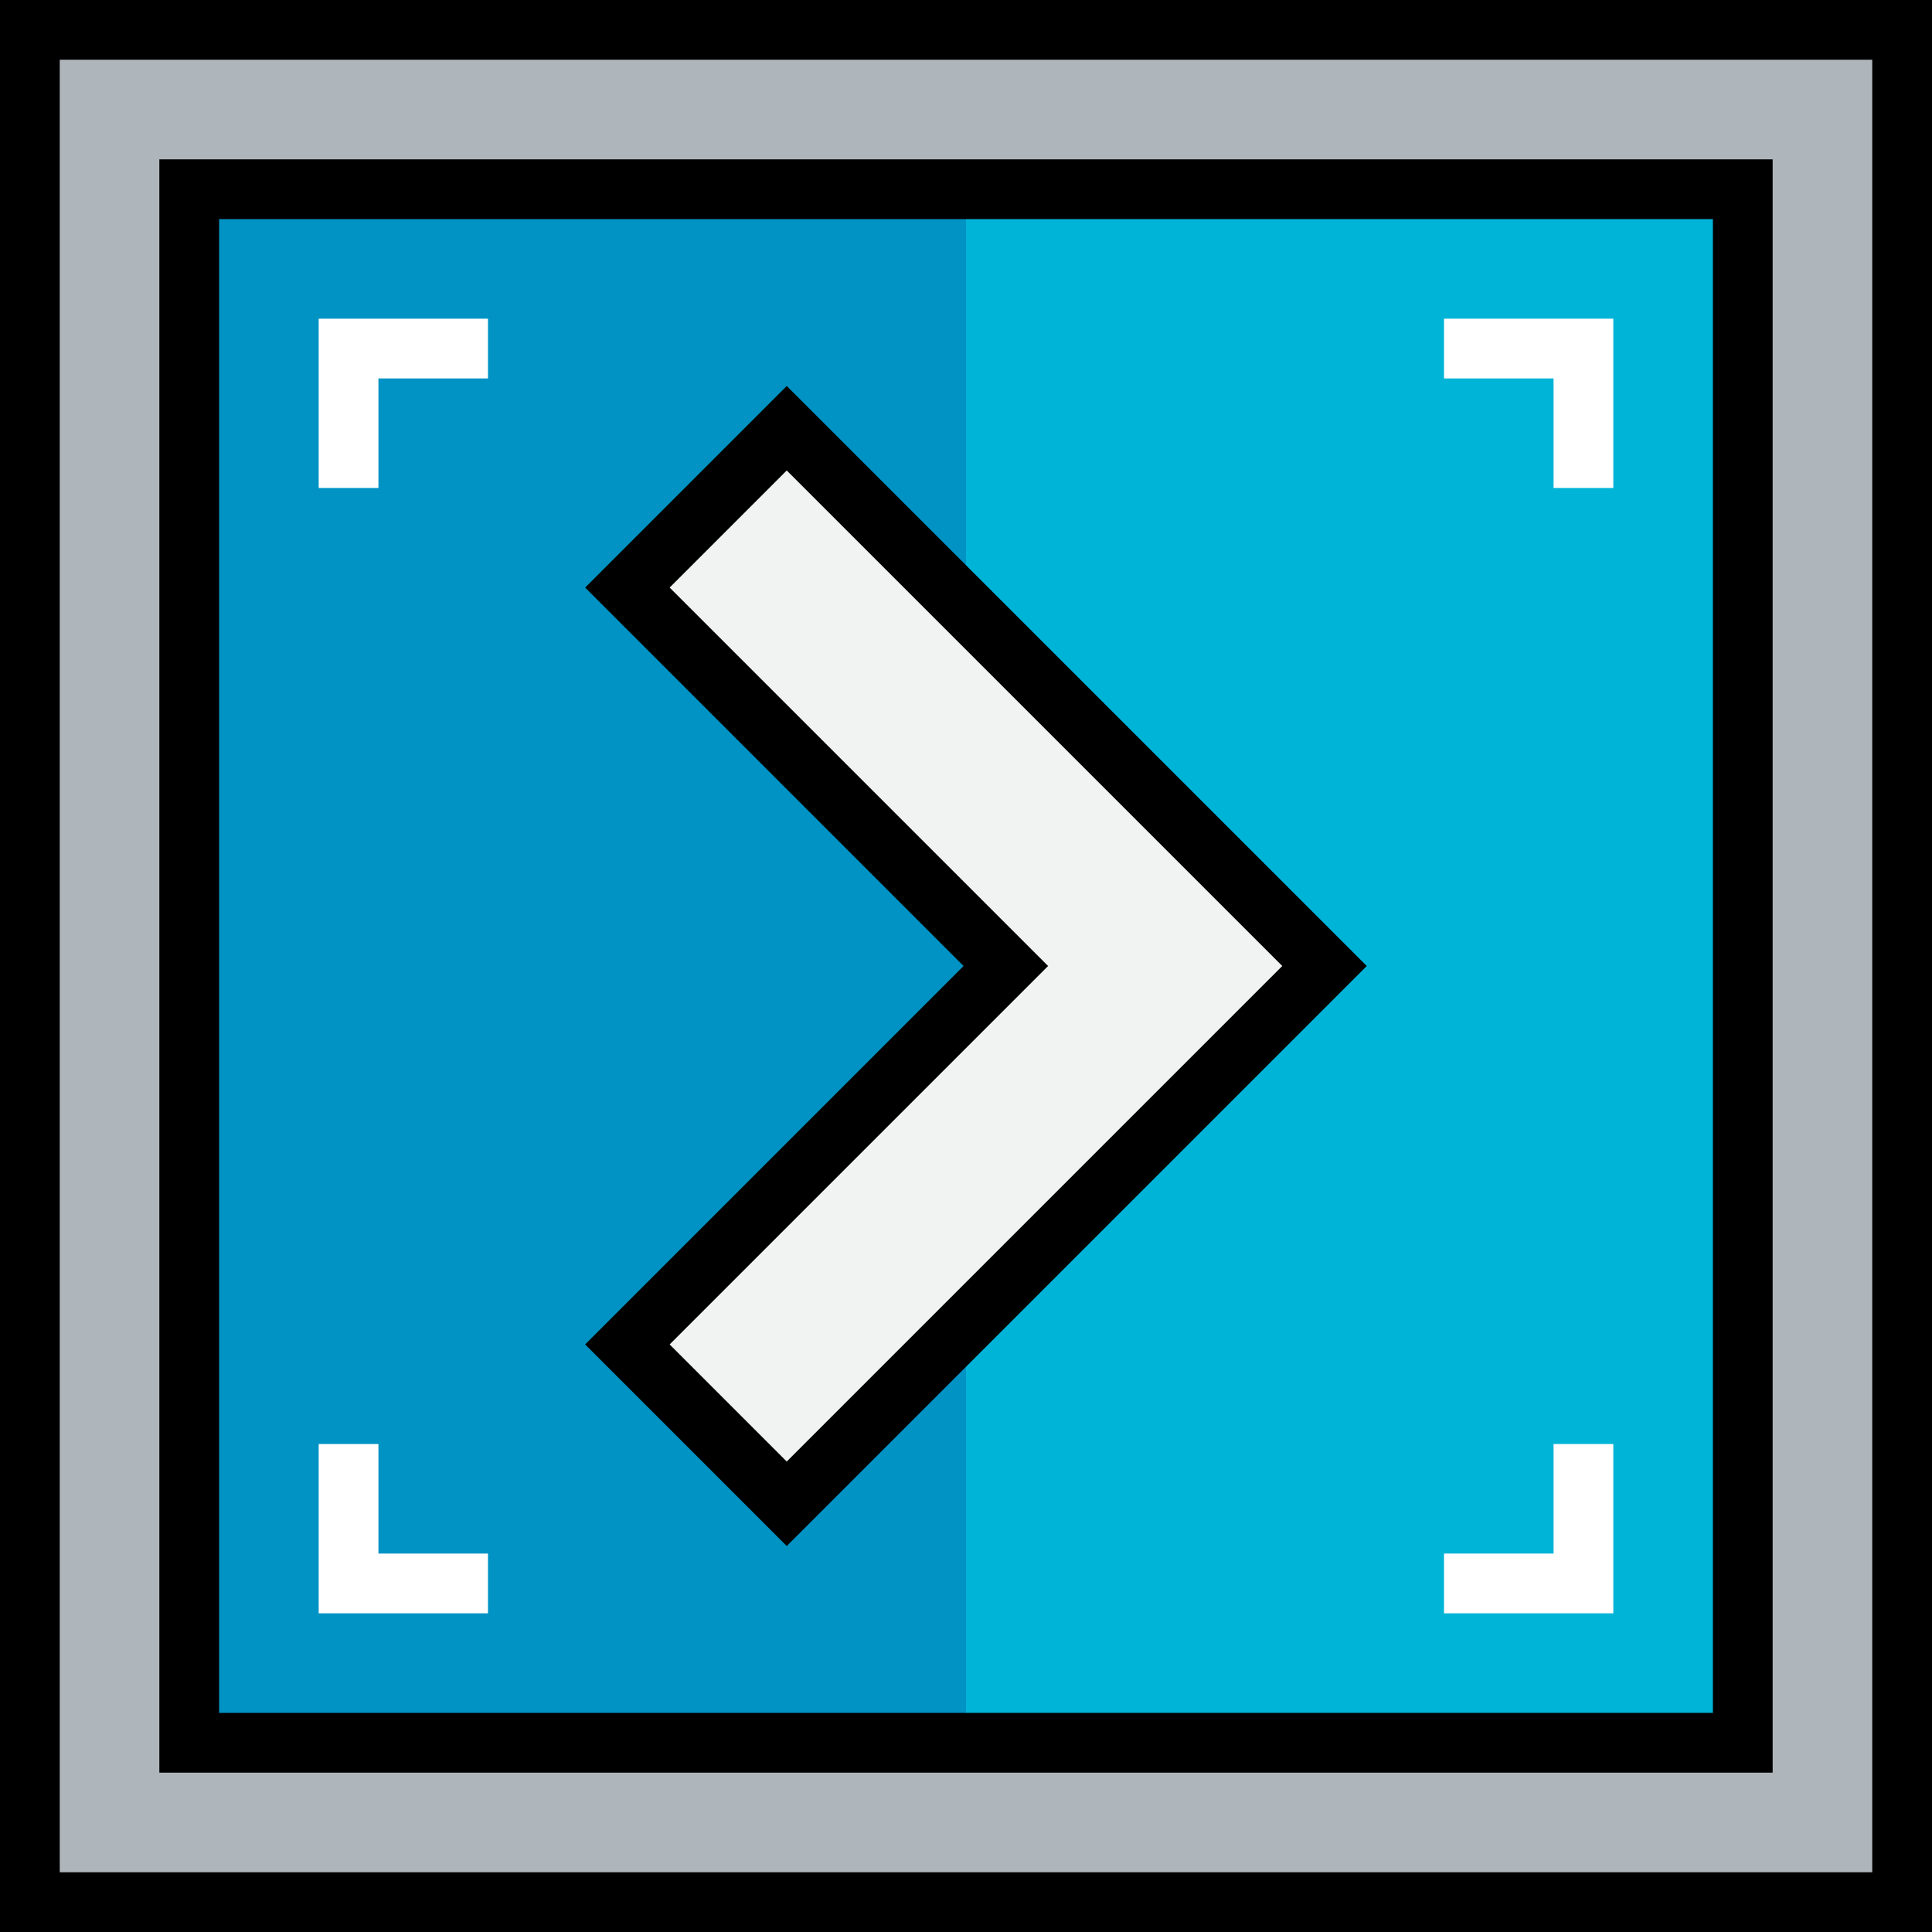
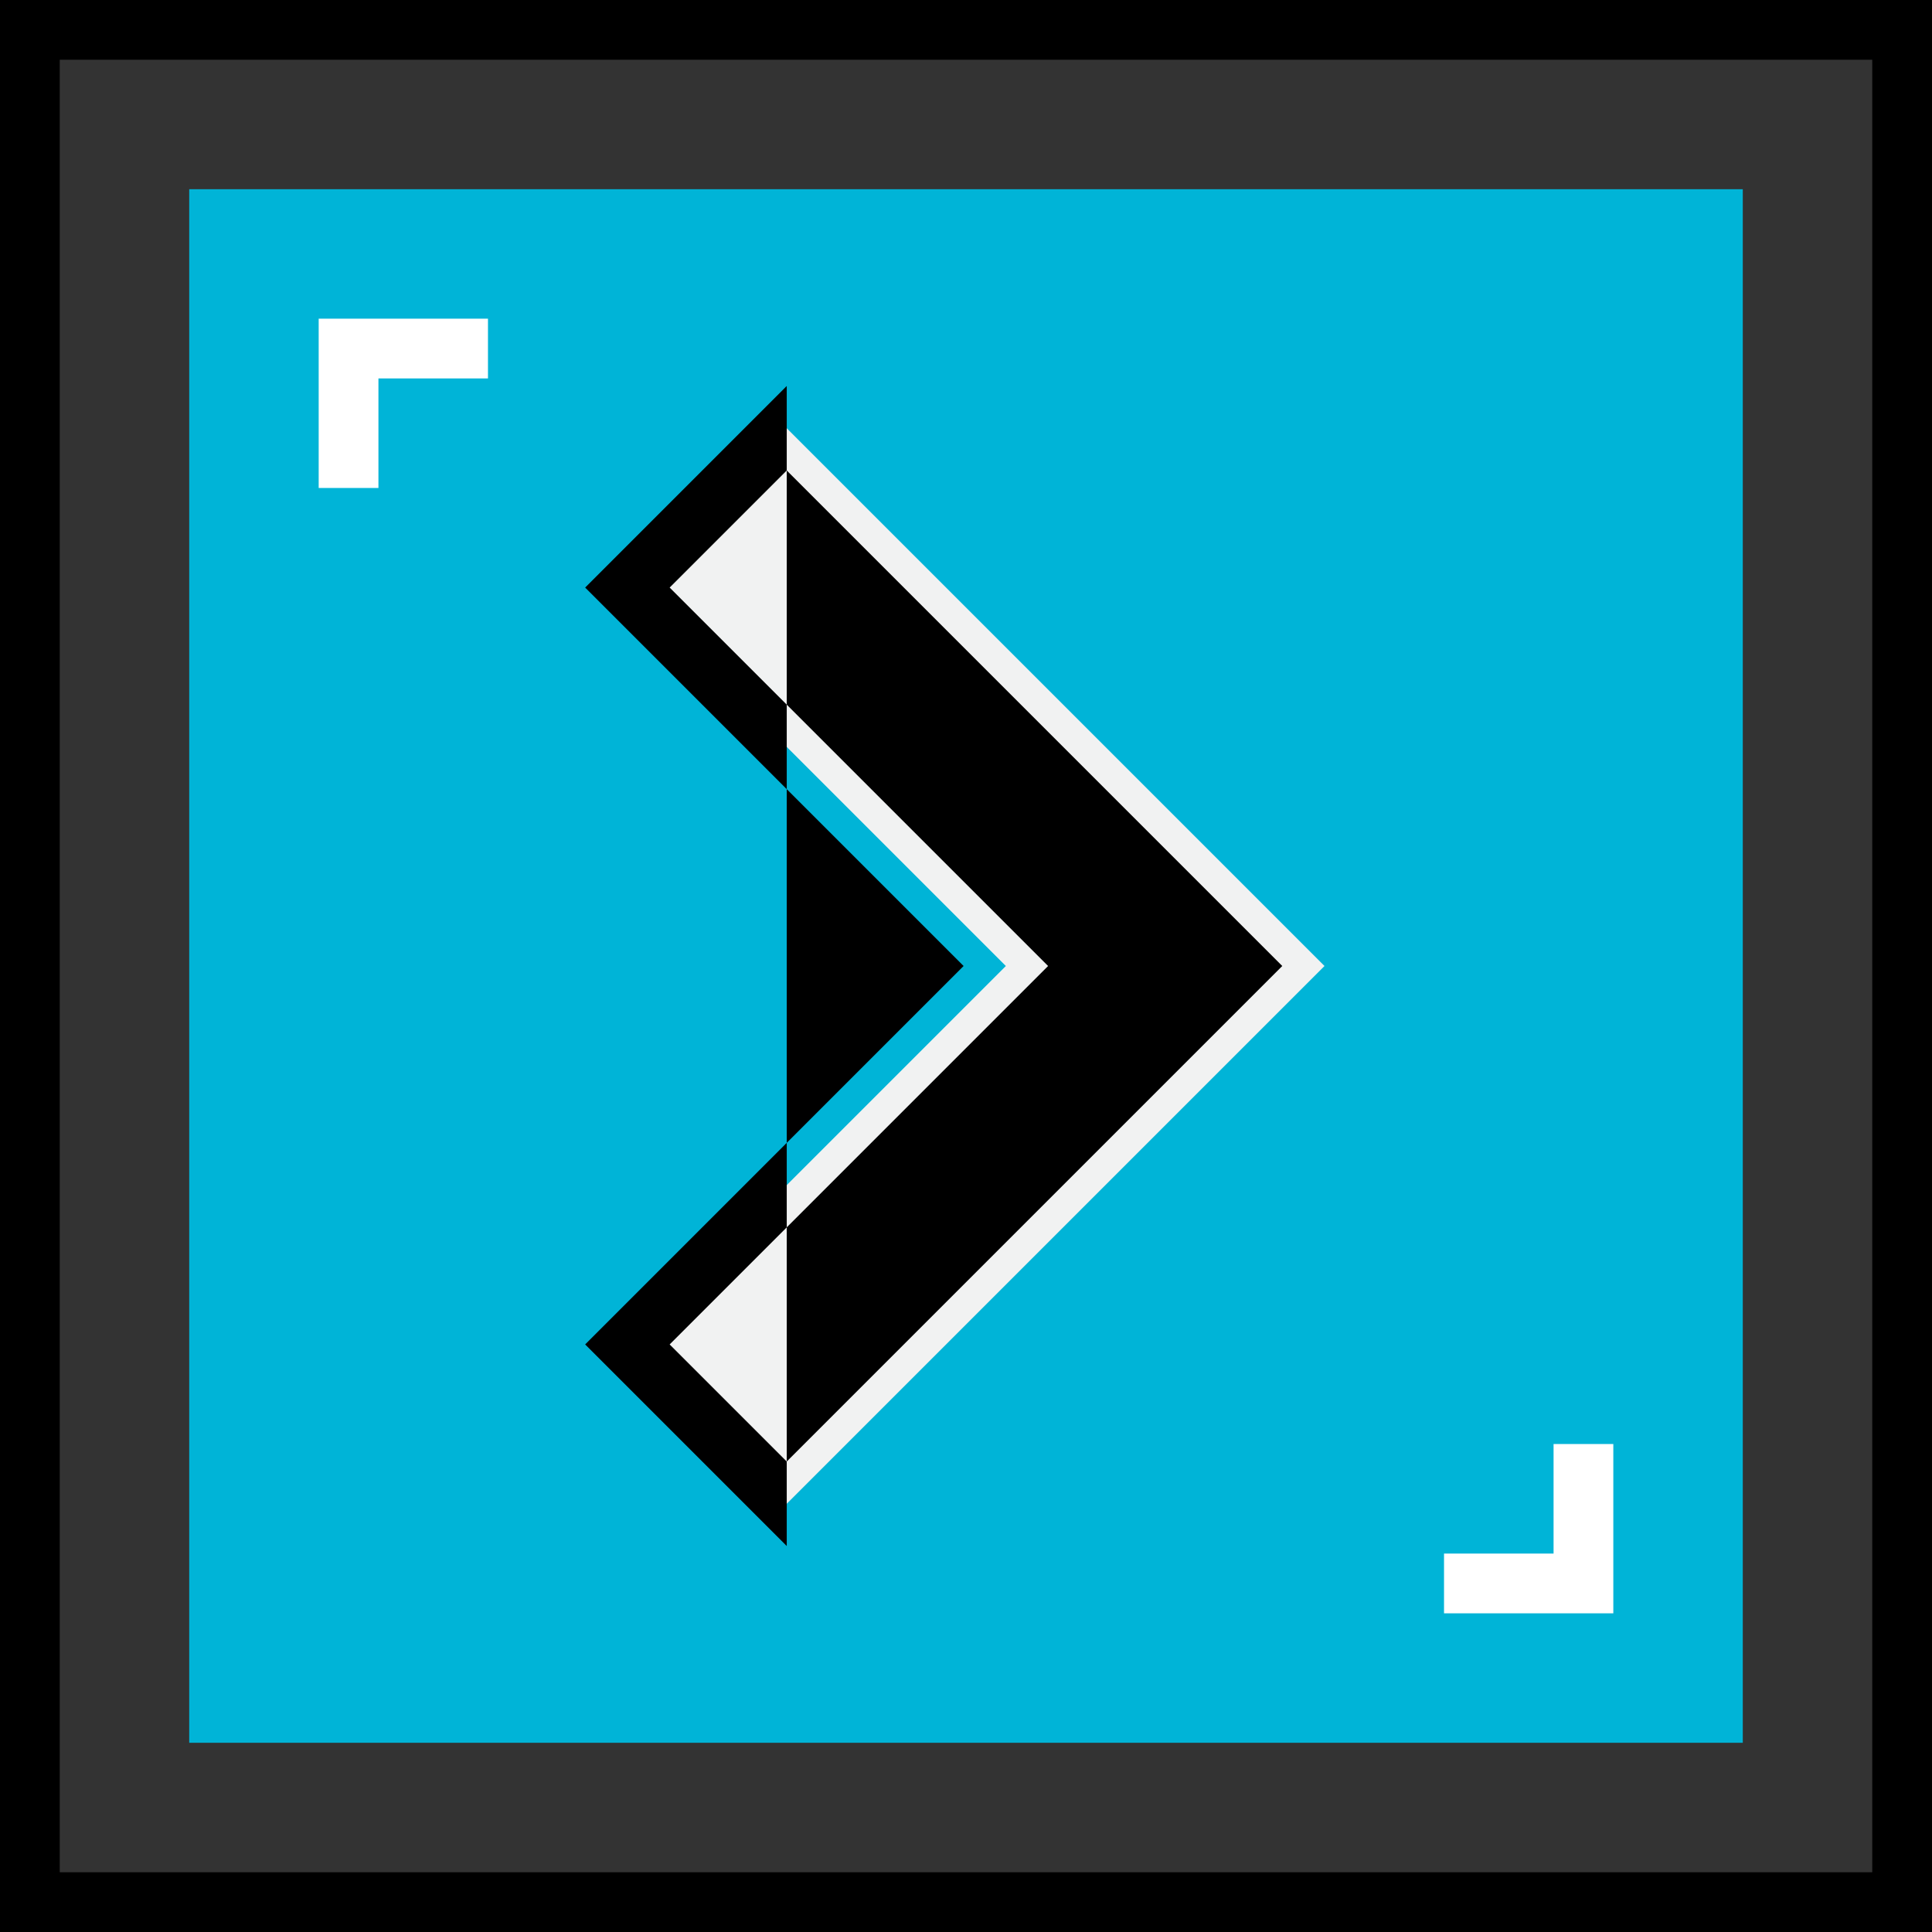
<svg xmlns="http://www.w3.org/2000/svg" version="1.1" id="Layer_1" x="0px" y="0px" viewBox="0 0 512 512" style="enable-background:new 0 0 512 512;" xml:space="preserve">
  <rect x="0" y="0" width="512" height="512" fill="#333333" stroke="none" />
  <rect x="50.144" y="50.144" style="fill:#00B4D7;" width="411.711" height="411.711" />
-   <path style="fill:#AFB6BB;" d="M504.082,7.918v496.165H7.918V7.918H504.082z M461.856,461.856V50.144H50.144v411.711H461.856z" />
-   <rect x="50.144" y="50.144" style="fill:#0093C4;" width="205.856" height="411.711" />
  <path d="M512,512H0V0h512V512z M15.835,496.165h480.33V15.835H15.835V496.165z" />
-   <path d="M469.773,469.773H42.227V42.227h427.546V469.773z M58.062,453.938h395.876V58.062H58.062V453.938z" />
  <polygon style="fill:#F1F2F2;" points="208.495,113.485 351.01,256 208.495,398.515 166.268,356.289 266.557,256 166.268,155.711   " />
-   <path d="M208.495,409.712l-53.423-53.423L255.36,256L155.072,155.711l53.423-53.423L362.207,256L208.495,409.712z M177.464,356.289  l31.03,31.03L339.814,256L208.495,124.681l-31.03,31.03L277.753,256L177.464,356.289z" />
+   <path d="M208.495,409.712l-53.423-53.423L255.36,256L155.072,155.711l53.423-53.423L208.495,409.712z M177.464,356.289  l31.03,31.03L339.814,256L208.495,124.681l-31.03,31.03L277.753,256L177.464,356.289z" />
  <g>
    <polygon style="fill:#FFFFFF;" points="100.289,129.32 84.454,129.32 84.454,84.454 129.32,84.454 129.32,100.289 100.289,100.289     " />
-     <polygon style="fill:#FFFFFF;" points="427.546,129.32 411.711,129.32 411.711,100.289 382.68,100.289 382.68,84.454    427.546,84.454  " />
    <polygon style="fill:#FFFFFF;" points="427.546,427.546 382.68,427.546 382.68,411.711 411.711,411.711 411.711,382.68    427.546,382.68  " />
-     <polygon style="fill:#FFFFFF;" points="129.32,427.546 84.454,427.546 84.454,382.68 100.289,382.68 100.289,411.711    129.32,411.711  " />
  </g>
  <g>
</g>
  <g>
</g>
  <g>
</g>
  <g>
</g>
  <g>
</g>
  <g>
</g>
  <g>
</g>
  <g>
</g>
  <g>
</g>
  <g>
</g>
  <g>
</g>
  <g>
</g>
  <g>
</g>
  <g>
</g>
  <g>
</g>
</svg>